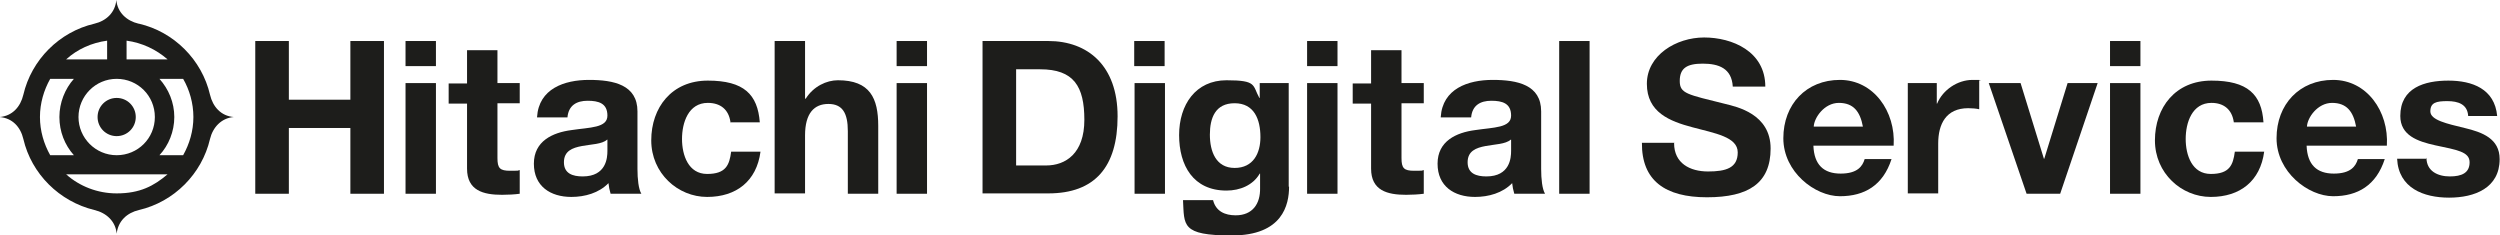
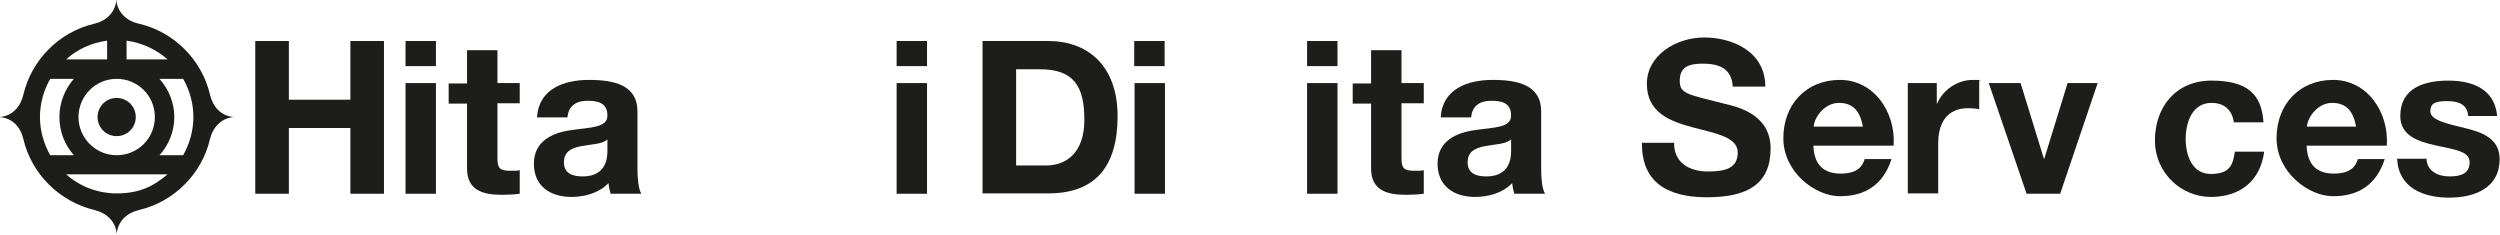
<svg xmlns="http://www.w3.org/2000/svg" id="Layer_1" data-name="Layer 1" version="1.1" viewBox="0 0 707.1 66.6">
  <defs>
    <style>
      .cls-1 {
        fill: #1d1d1b;
        stroke-width: 0px;
      }
    </style>
  </defs>
  <path class="cls-1" d="M51.8,43.9c1.8-3.2,2.9-6.9,2.9-10.8s-1.1-7.7-2.9-10.8h-6.7c2.6,2.9,4.2,6.7,4.2,10.8s-1.6,8-4.2,10.8h6.7ZM20.9,43.9c-2.6-2.9-4.1-6.7-4.1-10.8s1.6-8,4.1-10.8h-6.7c-1.8,3.2-2.9,6.9-2.9,10.8s1.1,7.6,2.9,10.8h6.7ZM33,38.5c3,0,5.4-2.4,5.4-5.4s-2.4-5.4-5.4-5.4-5.4,2.4-5.4,5.4,2.4,5.4,5.4,5.4M33,54.7c6.6,0,10.5-2.1,14.4-5.4h-28.7c3.8,3.4,8.9,5.4,14.3,5.4M35.8,16.8h11.6c-3.2-2.8-7.2-4.7-11.6-5.3v5.3ZM18.7,16.8h11.6v-5.3c-4.4.6-8.4,2.4-11.6,5.3M33,43.9c6,0,10.8-4.8,10.8-10.8s-4.8-10.8-10.8-10.8-10.8,4.9-10.8,10.8,4.8,10.8,10.8,10.8M39.3,6.7c9.9,2.3,17.8,10.2,20.1,20.1.8,3.4,3.1,6,6.7,6.3-3.5.3-5.9,2.9-6.7,6.2-2.3,9.9-10.2,17.8-20.1,20.1-3.4.8-5.9,3.1-6.3,6.7h0c-.3-3.5-2.9-5.9-6.3-6.7-9.9-2.4-17.8-10.2-20.1-20.1-.8-3.4-3.1-5.9-6.7-6.2,3.6-.3,5.9-2.9,6.7-6.3,2.3-9.9,10.2-17.8,20.1-20.1,3.4-.8,5.9-3.2,6.2-6.7.3,3.5,2.9,5.9,6.3,6.7" />
  <polygon class="cls-1" points="72.2 11.6 81.7 11.6 81.7 28.2 99.1 28.2 99.1 11.6 108.6 11.6 108.6 54.8 99.1 54.8 99.1 36.2 81.7 36.2 81.7 54.8 72.2 54.8 72.2 11.6" />
  <path class="cls-1" d="M114.7,23.5h8.6v31.3h-8.6v-31.3ZM123.3,18.7h-8.6v-7.1h8.6v7.1Z" />
  <path class="cls-1" d="M140.7,23.5h6.3v5.7h-6.3v15.5c0,2.9.7,3.6,3.6,3.6s1.8,0,2.7-.2v6.7c-1.4.2-3.3.3-5,.3-5.3,0-9.9-1.2-9.9-7.4v-18.4h-5.2v-5.7h5.2v-9.4h8.6v9.4Z" />
  <path class="cls-1" d="M171.7,39.5c-1.4,1.3-4.5,1.3-7.1,1.8-2.7.5-5.1,1.4-5.1,4.6s2.5,4,5.3,4c6.7,0,7-5.3,7-7.2v-3.2ZM151.9,33.1c.5-8,7.7-10.5,14.7-10.5s13.7,1.4,13.7,8.9v16.3c0,2.8.3,5.7,1.1,7h-8.7c-.3-1-.5-2-.6-3-2.7,2.8-6.7,3.9-10.5,3.9-5.9,0-10.6-3-10.6-9.4s5.3-8.8,10.6-9.5c5.3-.8,10.2-.6,10.2-4.1s-2.5-4.2-5.6-4.2-5.4,1.3-5.7,4.7h-8.6,0Z" />
-   <path class="cls-1" d="M206.6,34.5c-.5-3.5-2.8-5.4-6.4-5.4-5.5,0-7.3,5.6-7.3,10.2s1.8,9.9,7.1,9.9,6.3-2.5,6.8-6.3h8.3c-1.1,8.3-6.8,12.8-15.1,12.8s-15.8-6.7-15.8-16,5.8-16.9,16-16.9,14.1,3.9,14.7,11.8h-8.4,0Z" />
-   <path class="cls-1" d="M219.1,11.6h8.6v16.3h.2c2.2-3.5,5.9-5.2,9.1-5.2,9.1,0,11.4,5.1,11.4,12.9v19.2h-8.6v-17.7c0-5.1-1.5-7.7-5.5-7.7s-6.6,2.6-6.6,8.9v16.4h-8.6V11.6Z" />
  <path class="cls-1" d="M253.6,23.5h8.6v31.3h-8.6v-31.3ZM262.2,18.7h-8.6v-7.1h8.6v7.1Z" />
  <path class="cls-1" d="M287.4,46.8h8.5c5.5,0,10.8-3.4,10.8-12.9s-3-14.3-12.5-14.3h-6.8v27.2h0ZM277.9,11.6h18.6c11.2,0,19.6,7,19.6,21.3s-6.4,21.8-19.6,21.8h-18.6V11.6Z" />
  <path class="cls-1" d="M320.9,23.5h8.6v31.3h-8.6v-31.3ZM329.4,18.7h-8.6v-7.1h8.6v7.1Z" />
-   <path class="cls-1" d="M356.5,38.8c0-5.1-1.8-9.6-7.3-9.6s-7,4.2-7,8.9,1.7,9.4,7,9.4,7.3-4.2,7.3-8.7M364.6,52.8c0,5.1-1.8,13.8-16.2,13.8s-13.4-2.9-13.8-10h8.5c.8,3.2,3.4,4.3,6.4,4.3,4.8,0,7-3.3,6.9-7.7v-4.1h-.1c-1.9,3.3-5.6,4.8-9.4,4.8-9.4,0-13.4-7.1-13.4-15.7s4.7-15.5,13.4-15.5,7.3,1.4,9.3,5h.1v-4.2h8.2v29.3h0Z" />
  <path class="cls-1" d="M369.7,23.5h8.6v31.3h-8.6v-31.3ZM378.3,18.7h-8.6v-7.1h8.6v7.1Z" />
  <path class="cls-1" d="M396.4,23.5h6.3v5.7h-6.3v15.5c0,2.9.7,3.6,3.6,3.6s1.8,0,2.7-.2v6.7c-1.5.2-3.3.3-5,.3-5.3,0-9.9-1.2-9.9-7.4v-18.4h-5.2v-5.7h5.2v-9.4h8.6v9.4h0Z" />
  <path class="cls-1" d="M427.3,39.5c-1.5,1.3-4.5,1.3-7.1,1.8-2.7.5-5.1,1.4-5.1,4.6s2.5,4,5.3,4c6.7,0,7-5.3,7-7.2v-3.2ZM407.5,33.1c.5-8,7.7-10.5,14.7-10.5s13.7,1.4,13.7,8.9v16.3c0,2.8.3,5.7,1.1,7h-8.7c-.3-1-.5-2-.6-3-2.7,2.8-6.7,3.9-10.5,3.9-5.9,0-10.6-3-10.6-9.4s5.3-8.8,10.6-9.5c5.3-.8,10.2-.6,10.2-4.1s-2.5-4.2-5.6-4.2-5.4,1.3-5.7,4.7h-8.6Z" />
-   <rect class="cls-1" x="441" y="11.6" width="8.6" height="43.2" />
  <path class="cls-1" d="M473.5,40.5c0,5.7,4.5,8,9.6,8s8.4-1,8.4-5.4-6.5-5.4-12.8-7.1c-6.4-1.7-12.9-4.2-12.9-12.3s8.3-13.1,16.2-13.1,17.3,3.9,17.3,13.9h-9.2c-.3-5.2-4-6.5-8.5-6.5s-6.5,1.3-6.5,4.9,2.1,3.8,12.9,6.5c3.2.8,12.8,2.8,12.8,12.6s-6.2,13.8-18,13.8-18.5-4.7-18.4-15.4h9.2,0Z" />
  <path class="cls-1" d="M526.9,35.8c-.8-4.3-2.7-6.7-6.8-6.7s-7,4.2-7.1,6.7h14ZM512.9,41.2c.2,5.4,2.9,7.9,7.7,7.9s6.2-2.1,6.8-4.1h7.6c-2.4,7.4-7.6,10.5-14.6,10.5s-16-6.8-16-16.4,6.5-16.5,16-16.5,15.8,8.9,15.2,18.6h-22.6,0Z" />
  <path class="cls-1" d="M539.6,23.5h8.2v5.8h.1c1.6-3.9,5.8-6.7,10-6.7s1.3.1,1.9.3v8c-.8-.2-2.1-.3-3.1-.3-6.3,0-8.5,4.5-8.5,10v14.1h-8.6v-31.3h0Z" />
  <polygon class="cls-1" points="582.7 54.8 573.2 54.8 562.5 23.5 571.5 23.5 578.1 44.9 578.2 44.9 584.8 23.5 593.3 23.5 582.7 54.8" />
-   <path class="cls-1" d="M596.8,23.5h8.6v31.3h-8.6v-31.3ZM605.4,18.7h-8.6v-7.1h8.6v7.1Z" />
  <path class="cls-1" d="M631.8,34.5c-.5-3.5-2.8-5.4-6.3-5.4-5.5,0-7.3,5.6-7.3,10.2s1.8,9.9,7.1,9.9,6.3-2.5,6.8-6.3h8.3c-1.1,8.3-6.8,12.8-15.1,12.8s-15.8-6.7-15.8-16,5.8-16.9,16-16.9,14.2,3.9,14.7,11.8h-8.4,0Z" />
-   <path class="cls-1" d="M666.4,35.8c-.8-4.3-2.7-6.7-6.8-6.7s-7,4.2-7.1,6.7h14ZM652.4,41.2c.2,5.4,2.9,7.9,7.7,7.9s6.2-2.1,6.8-4.1h7.6c-2.4,7.4-7.6,10.5-14.6,10.5s-16-6.8-16-16.4,6.5-16.5,16-16.5,15.8,8.9,15.2,18.6h-22.6Z" />
+   <path class="cls-1" d="M666.4,35.8c-.8-4.3-2.7-6.7-6.8-6.7s-7,4.2-7.1,6.7h14M652.4,41.2c.2,5.4,2.9,7.9,7.7,7.9s6.2-2.1,6.8-4.1h7.6c-2.4,7.4-7.6,10.5-14.6,10.5s-16-6.8-16-16.4,6.5-16.5,16-16.5,15.8,8.9,15.2,18.6h-22.6Z" />
  <path class="cls-1" d="M686.3,44.6c0,3.8,3.2,5.3,6.6,5.3s5.6-1,5.6-4-3.6-3.5-9.7-4.8c-5-1.1-9.9-2.8-9.9-8.3,0-8,6.9-10,13.6-10s13.1,2.3,13.8,10h-8.2c-.2-3.3-2.8-4.2-5.9-4.2s-4.8.4-4.8,2.9,4.8,3.5,9.7,4.7c5,1.2,9.9,3,9.9,8.8,0,8.2-7.1,10.9-14.3,10.9s-14.3-2.7-14.7-11h8.2Z" />
</svg>